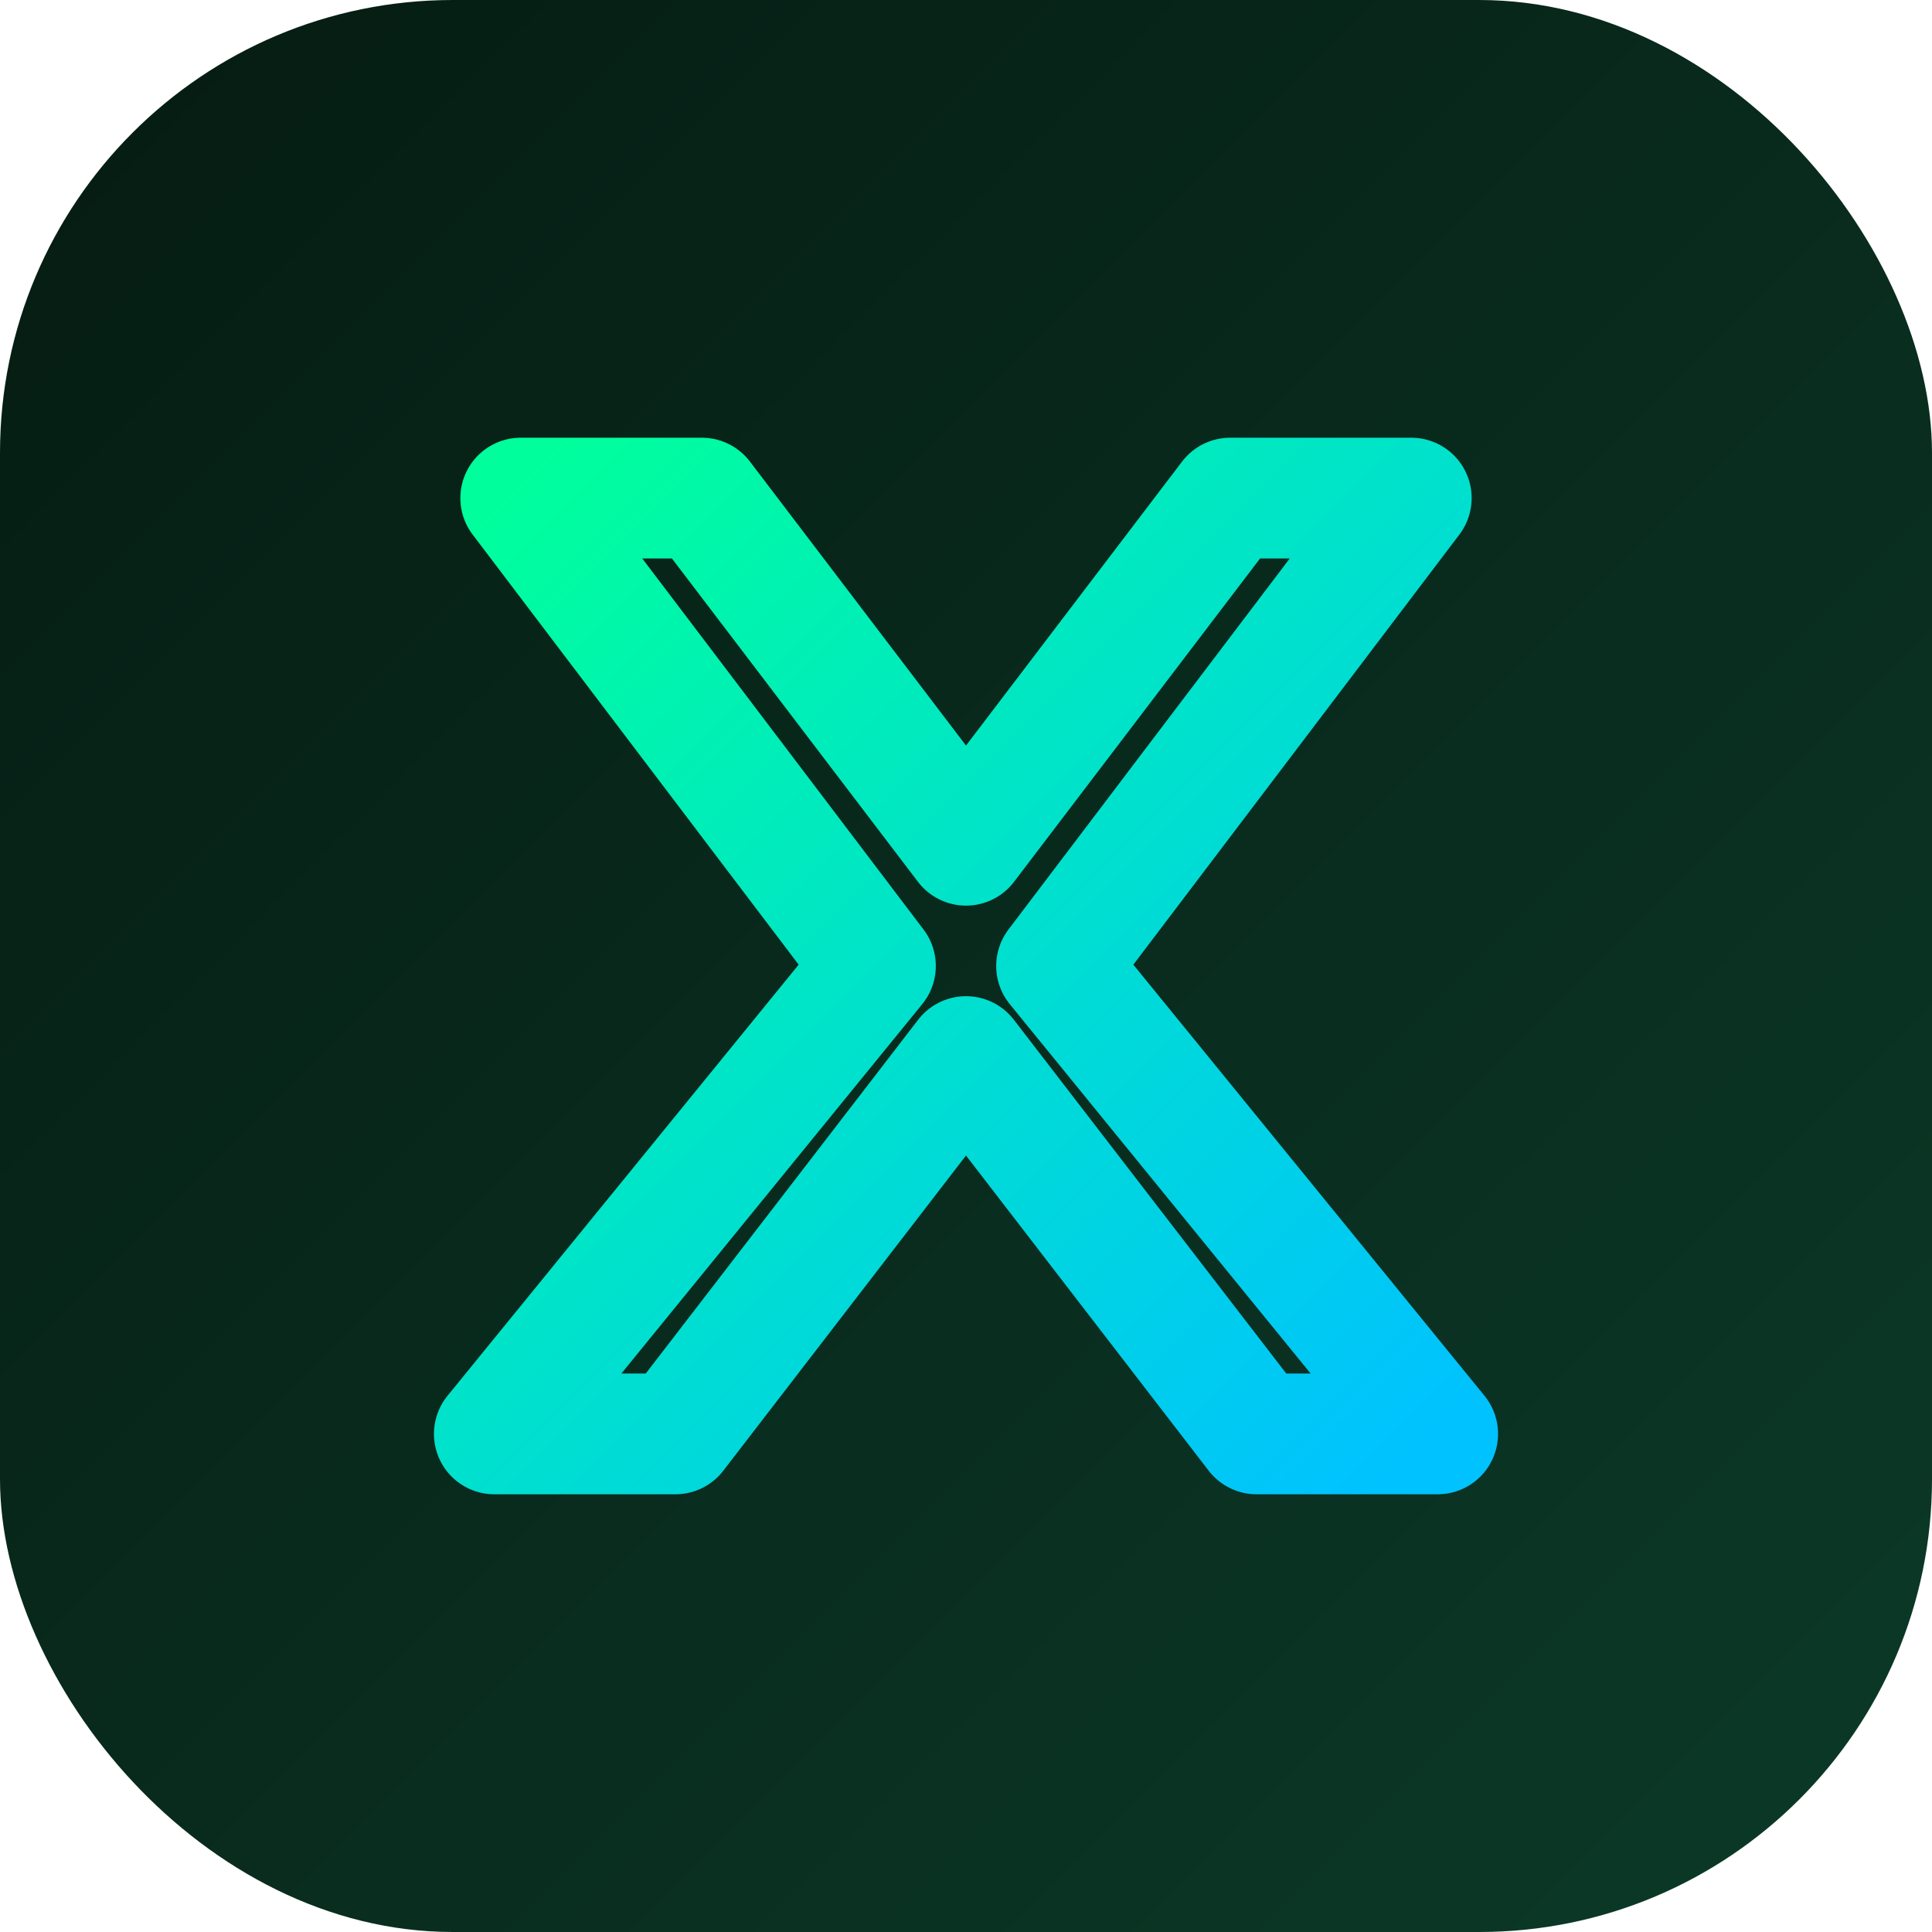
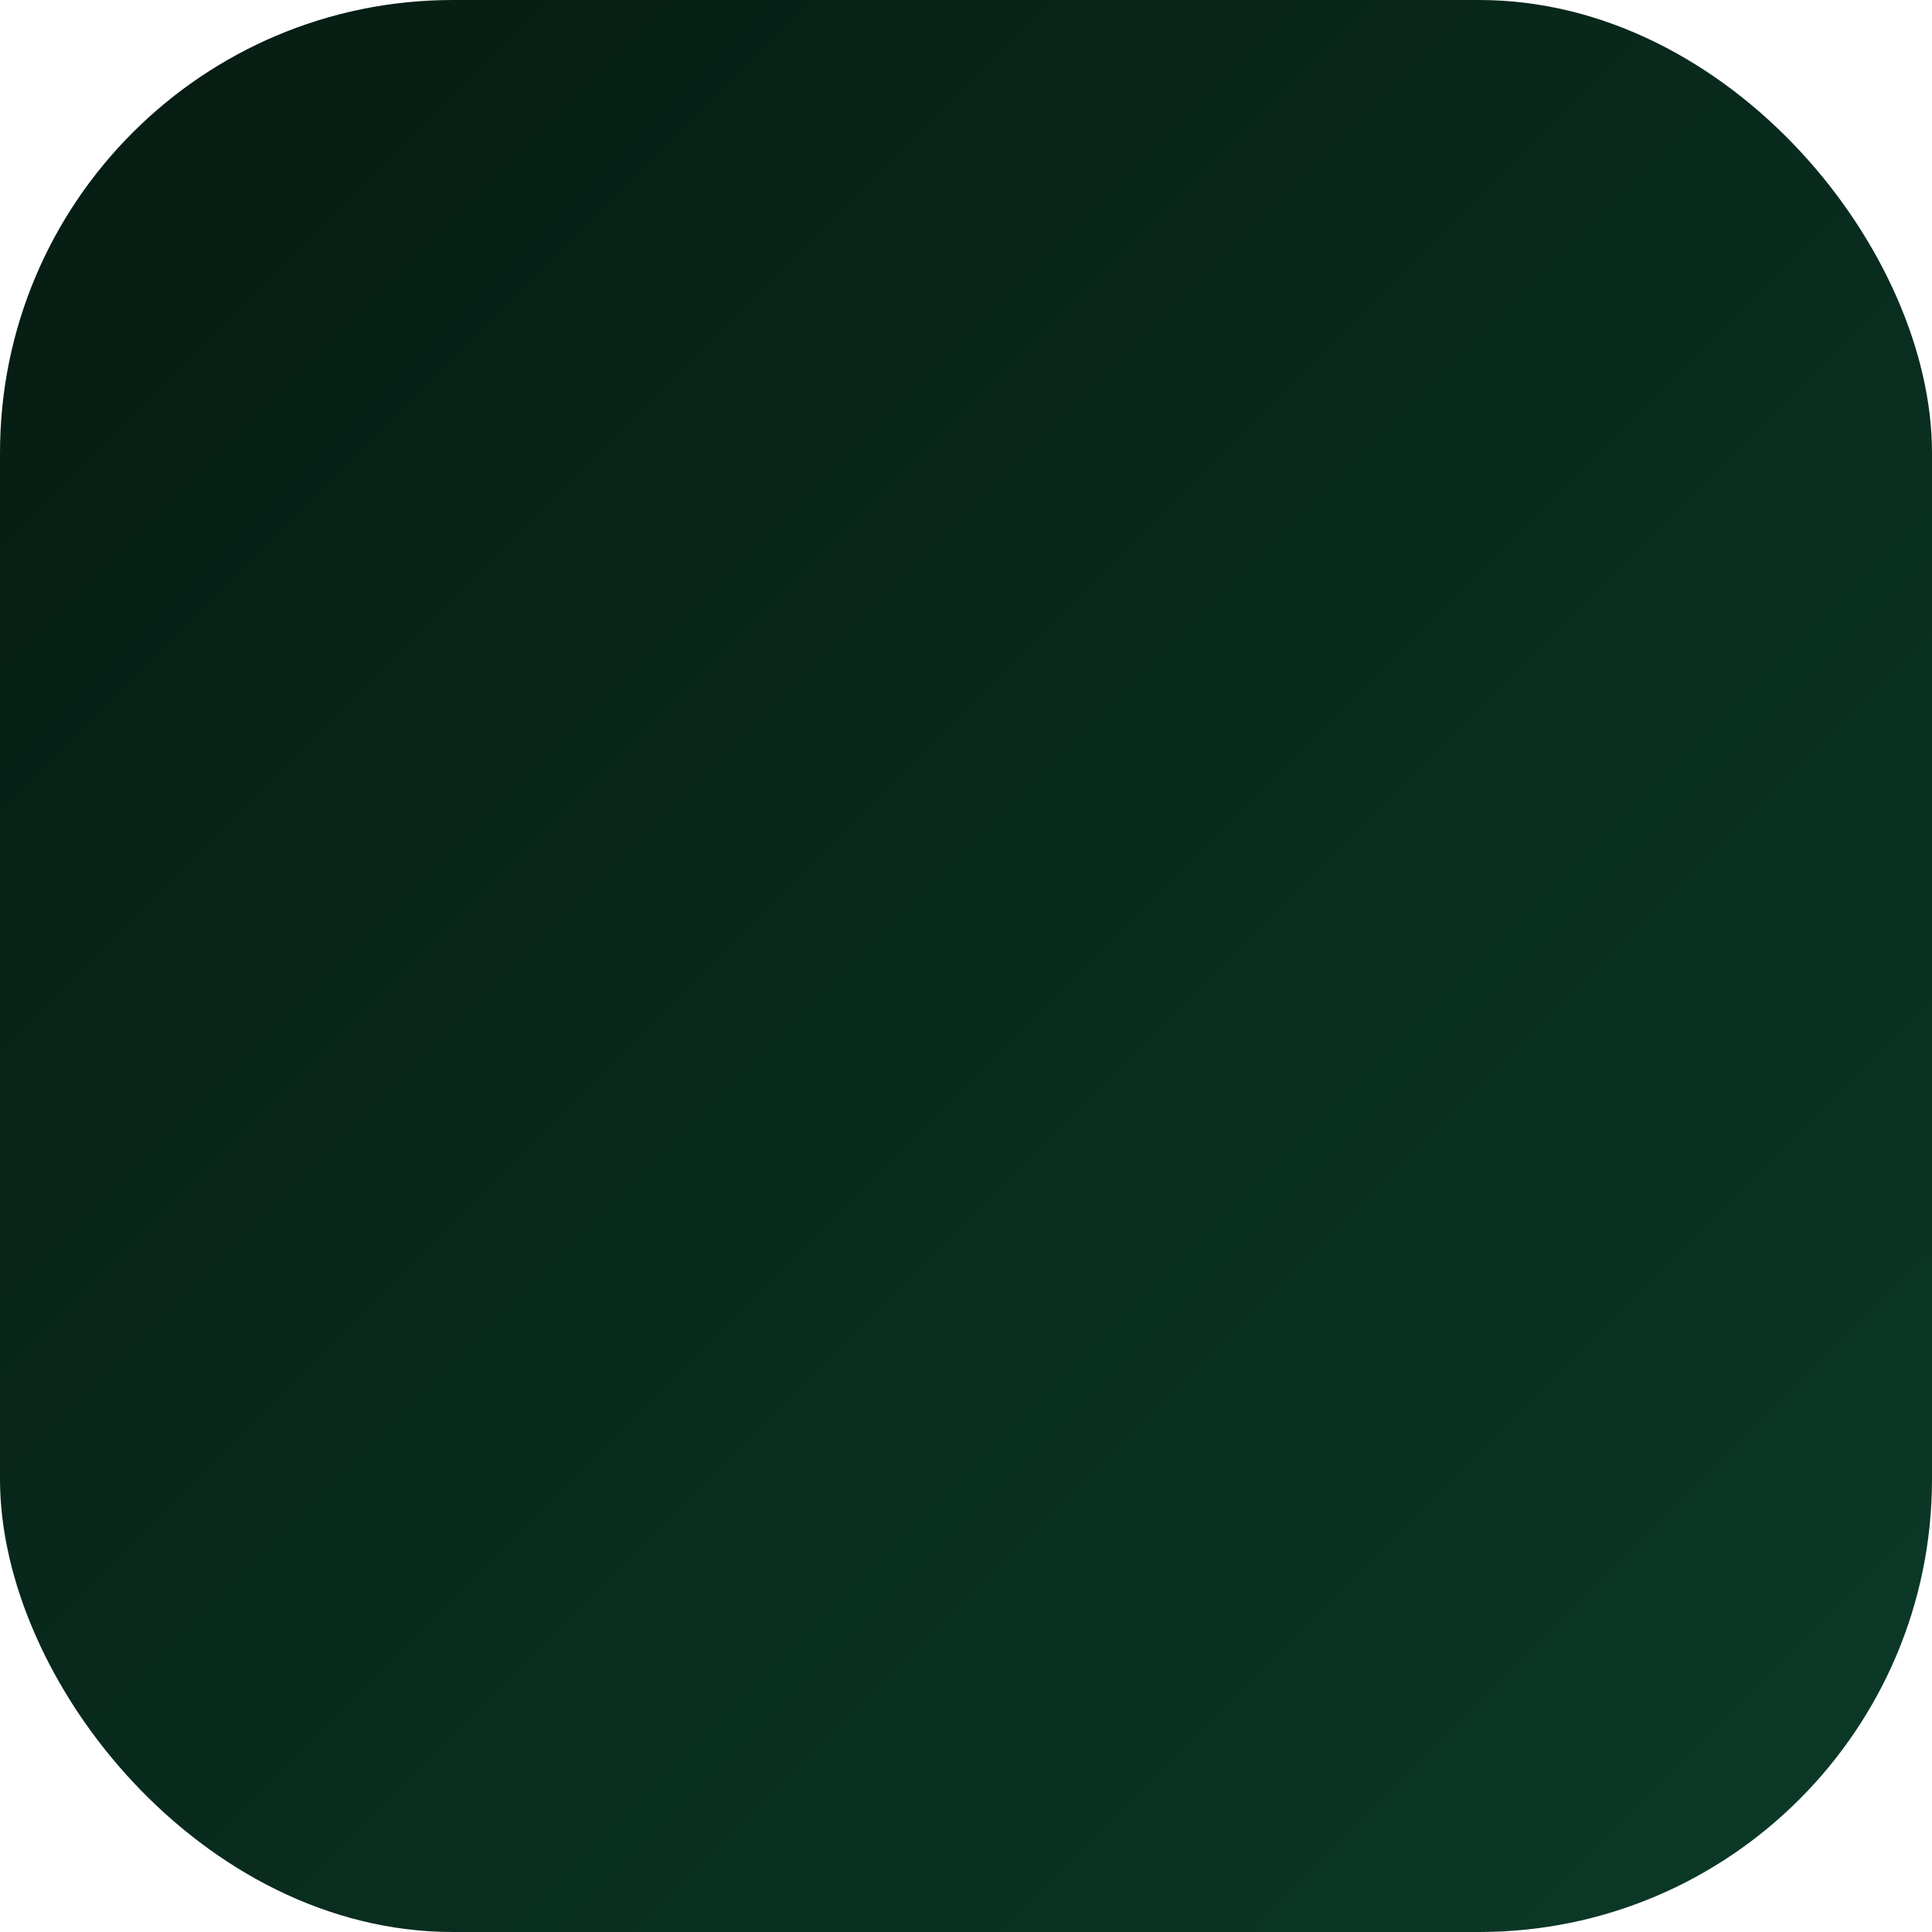
<svg xmlns="http://www.w3.org/2000/svg" width="512" height="512" viewBox="0 0 512 512">
  <defs>
    <linearGradient id="bg" x1="0%" y1="0%" x2="100%" y2="100%">
      <stop offset="0%" stop-color="#051b12" />
      <stop offset="100%" stop-color="#0c3a28" />
    </linearGradient>
    <linearGradient id="xStroke" x1="0%" y1="0%" x2="100%" y2="100%">
      <stop offset="0%" stop-color="#00ff9c" />
      <stop offset="100%" stop-color="#00c2ff" />
    </linearGradient>
    <filter id="glow" x="-50%" y="-50%" width="200%" height="200%">
      <feGaussianBlur stdDeviation="8" result="coloredBlur" />
      <feMerge>
        <feMergeNode in="coloredBlur" />
        <feMergeNode in="SourceGraphic" />
      </feMerge>
    </filter>
  </defs>
  <rect width="512" height="512" rx="120" fill="url(#bg)" />
-   <path d="M138 132h48l70 92 70-92h48l-94 124 101 124h-48l-77-100-77 100h-48l101-124z" fill="none" stroke="url(#xStroke)" stroke-width="32" stroke-linecap="round" stroke-linejoin="round" filter="url(#glow)" />
</svg>